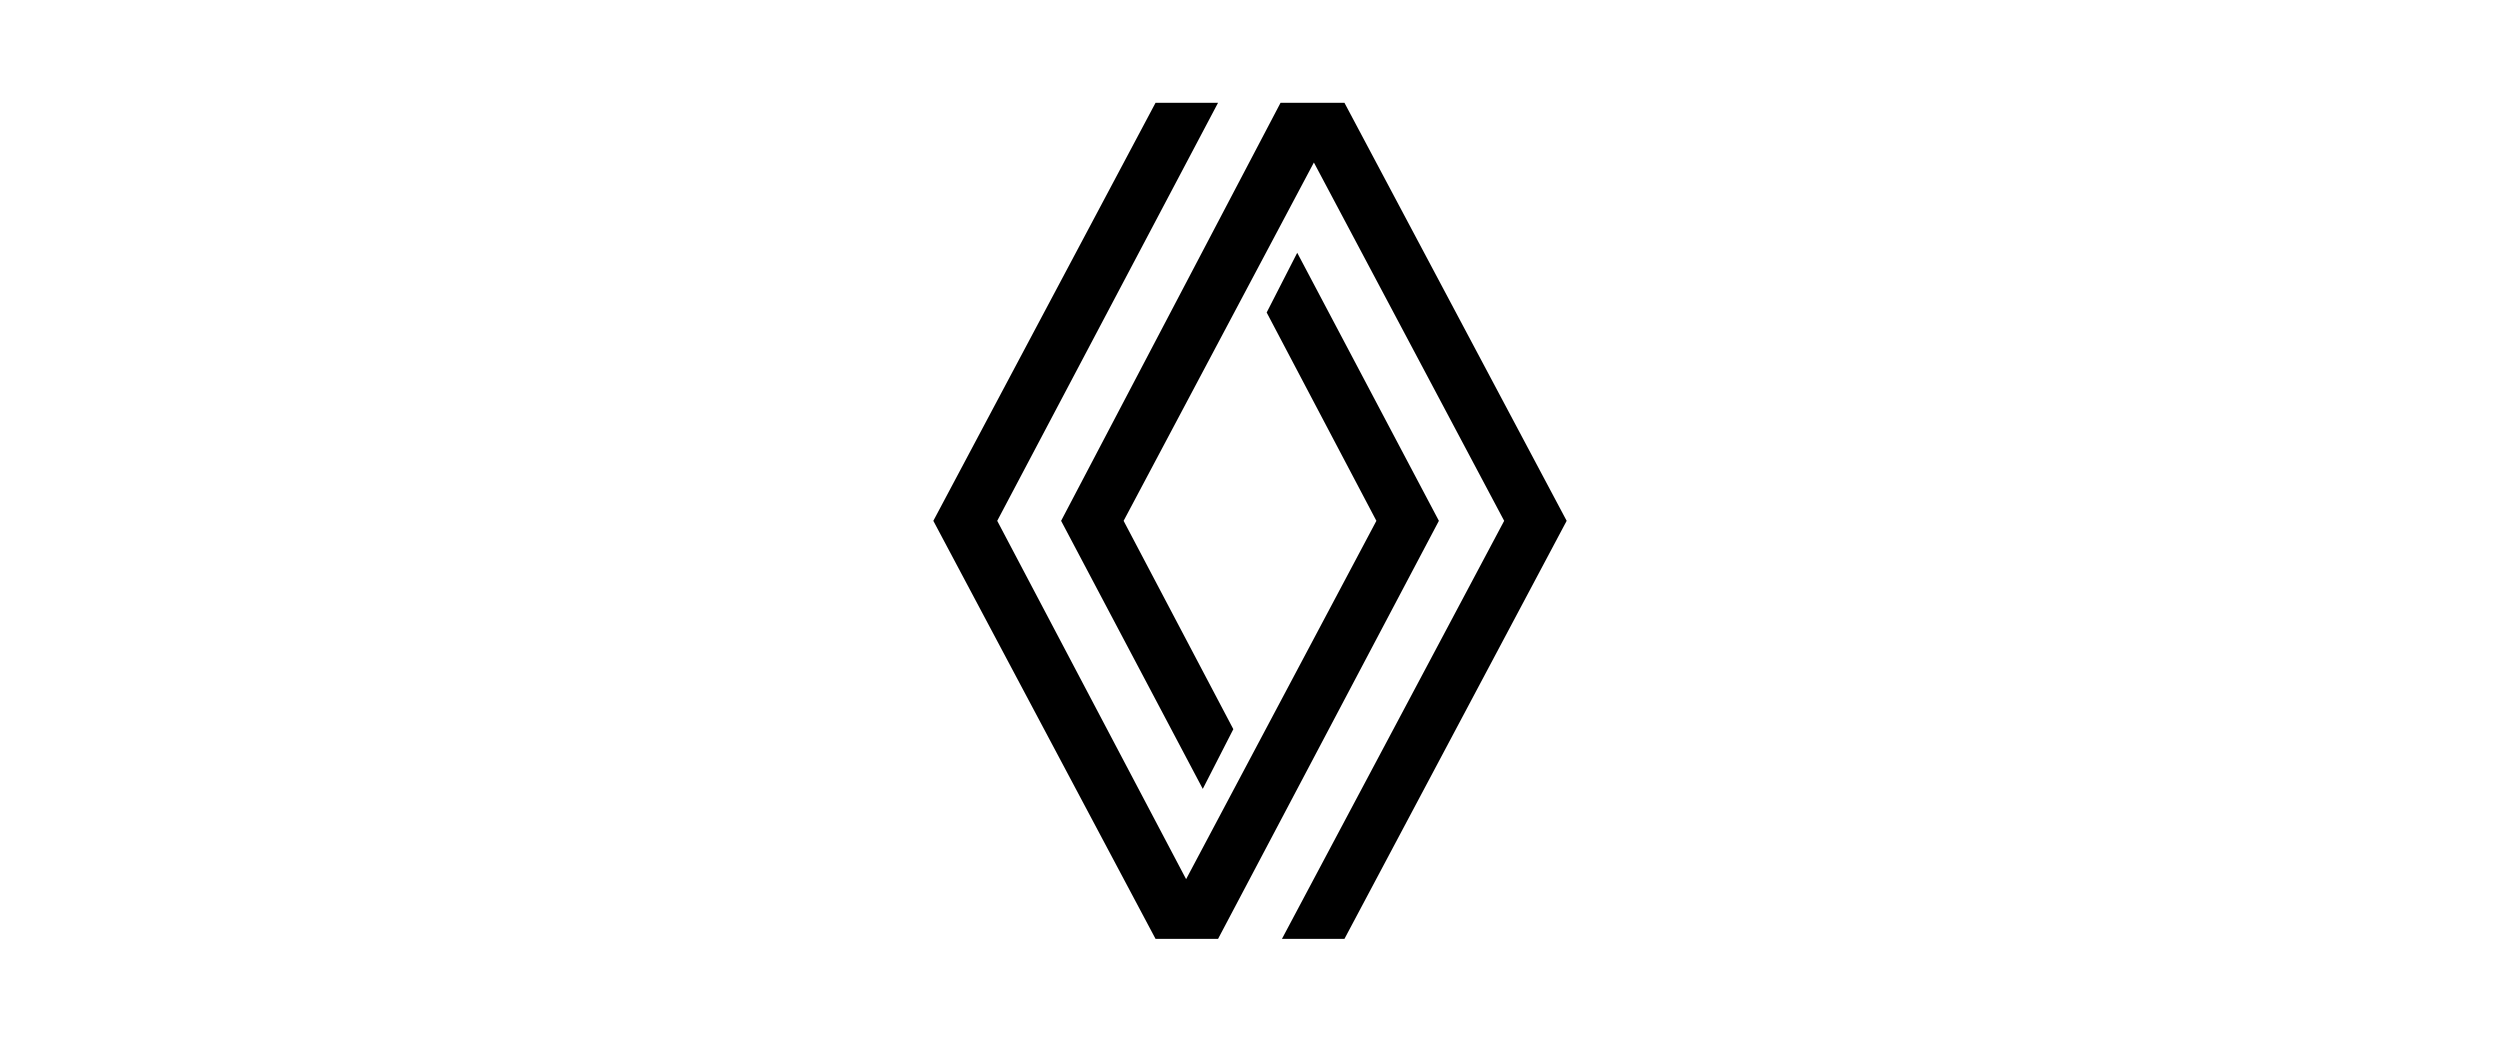
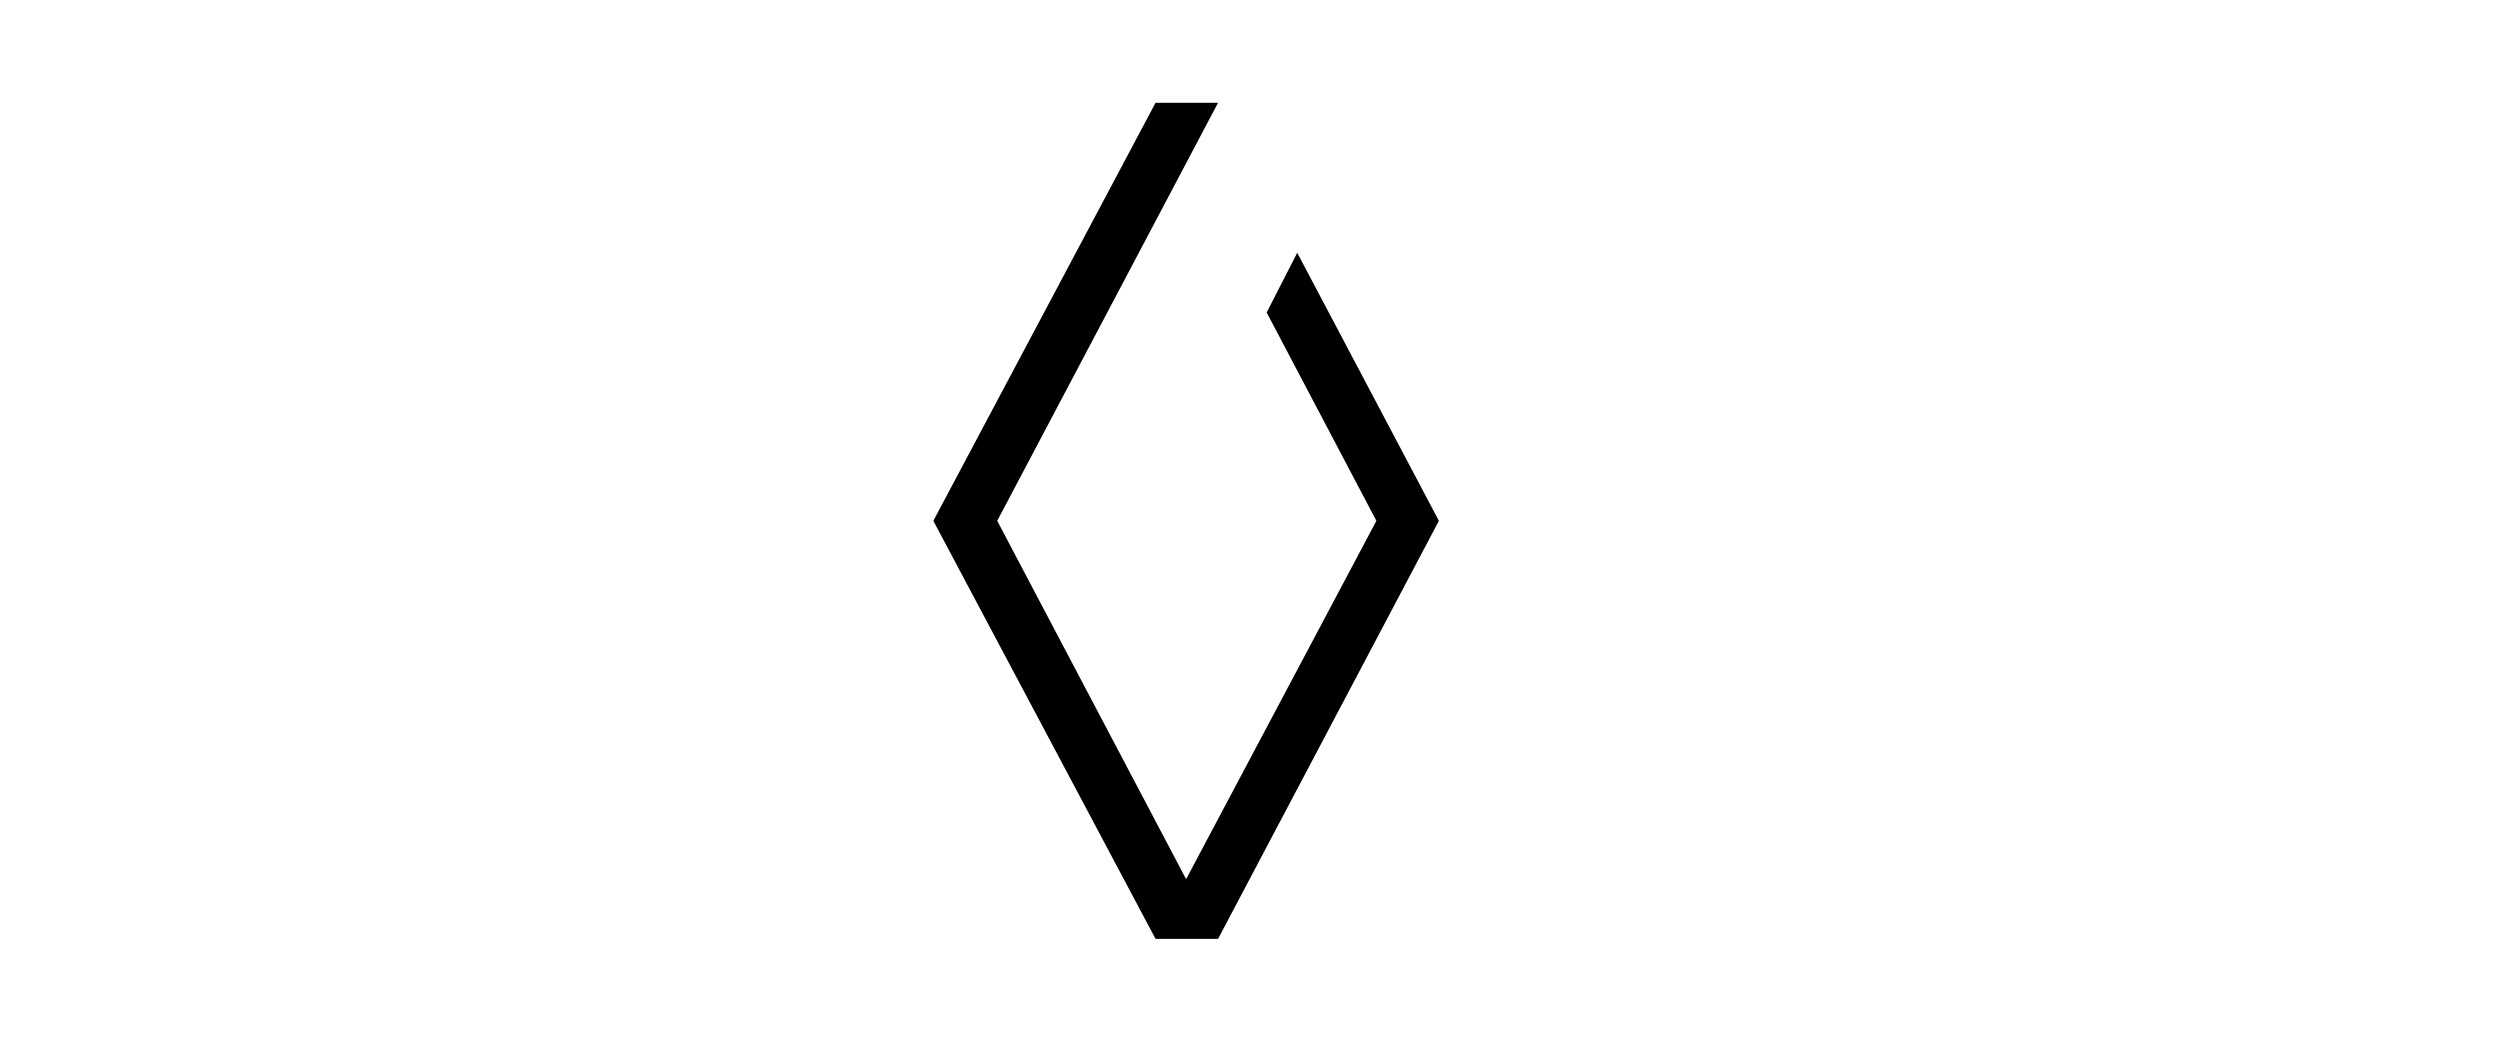
<svg xmlns="http://www.w3.org/2000/svg" version="1.1" id="Слой_1" x="0px" y="0px" viewBox="0 0 180 75" style="enable-background:new 0 0 180 75;" xml:space="preserve">
  <style type="text/css">
	.st0{fill-rule:evenodd;clip-rule:evenodd;}
</style>
  <path class="st0" d="M83.2,7.4l-16,30.1l16,30.1h4.5l15.9-30.1L93.4,18.2l-2.2,4.3l7.9,15L85.4,63.3L71.8,37.5L87.7,7.4  C87.7,7.4,83.2,7.4,83.2,7.4z" />
-   <path class="st0" d="M92.2,7.4L76.4,37.5l10.2,19.3l2.2-4.3l-7.9-15l13.7-25.8l13.7,25.8l-16,30.1h4.5l16-30.1l-16-30.1H92.2z" />
</svg>